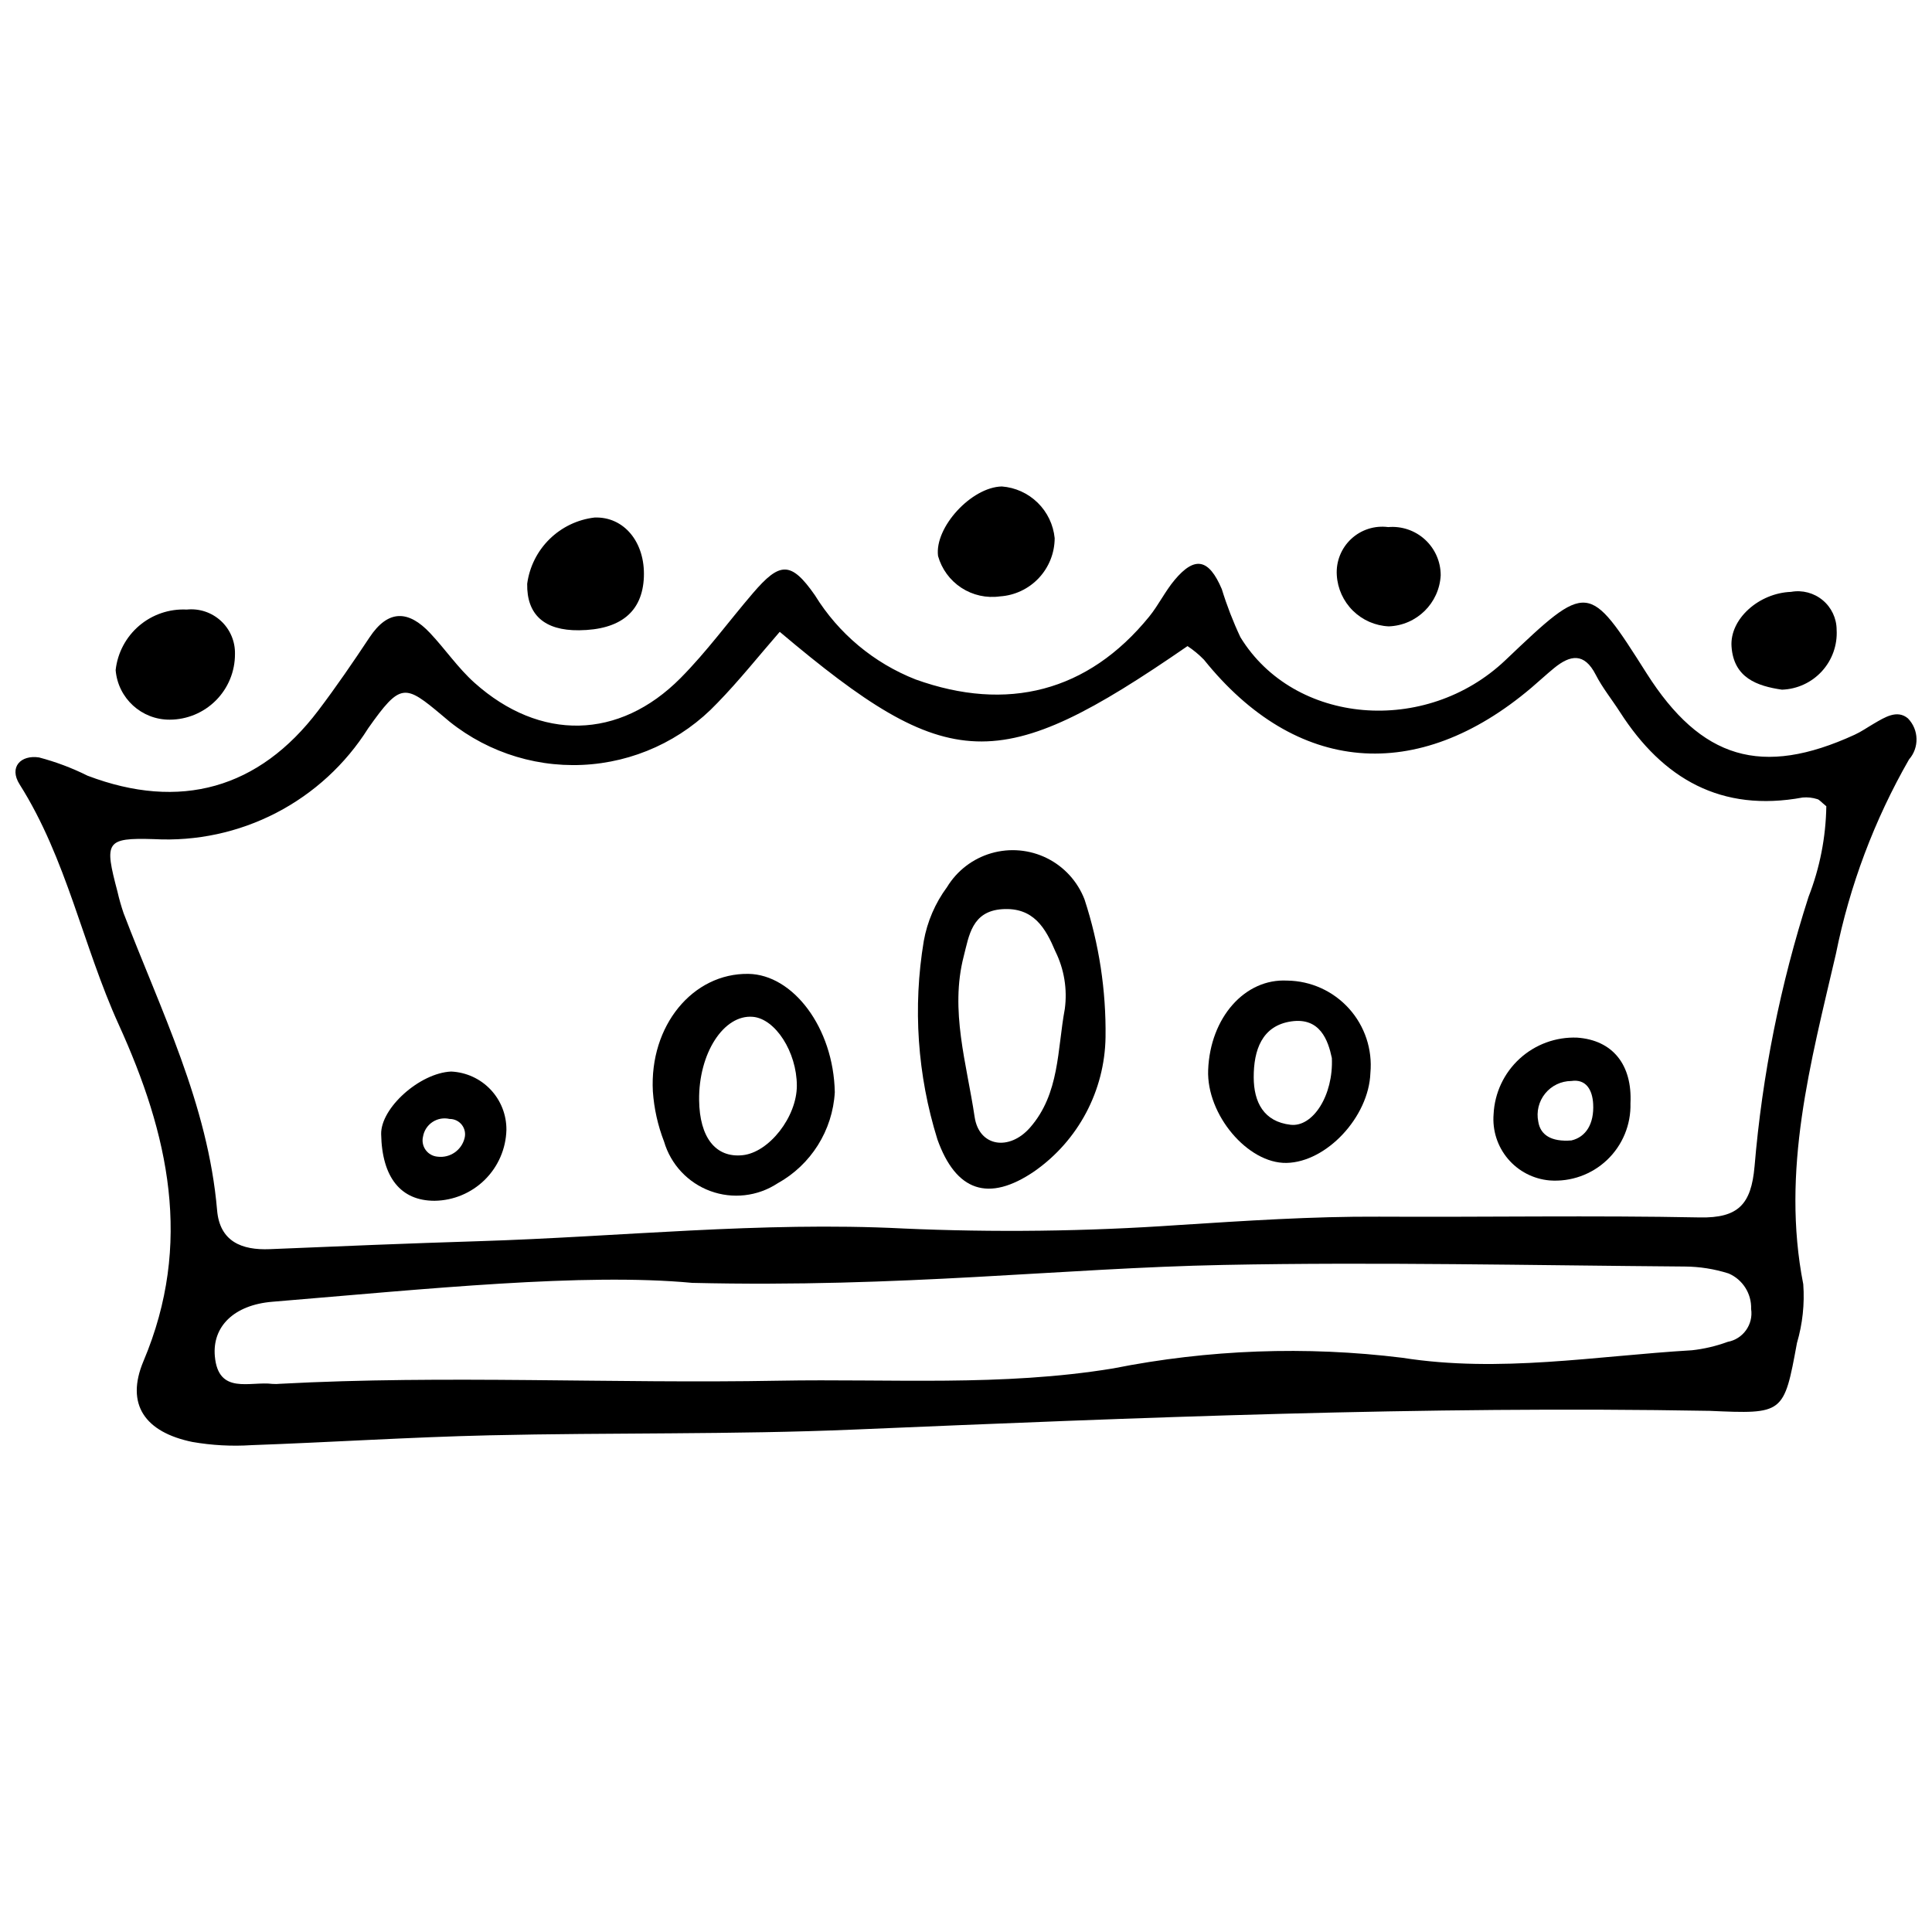
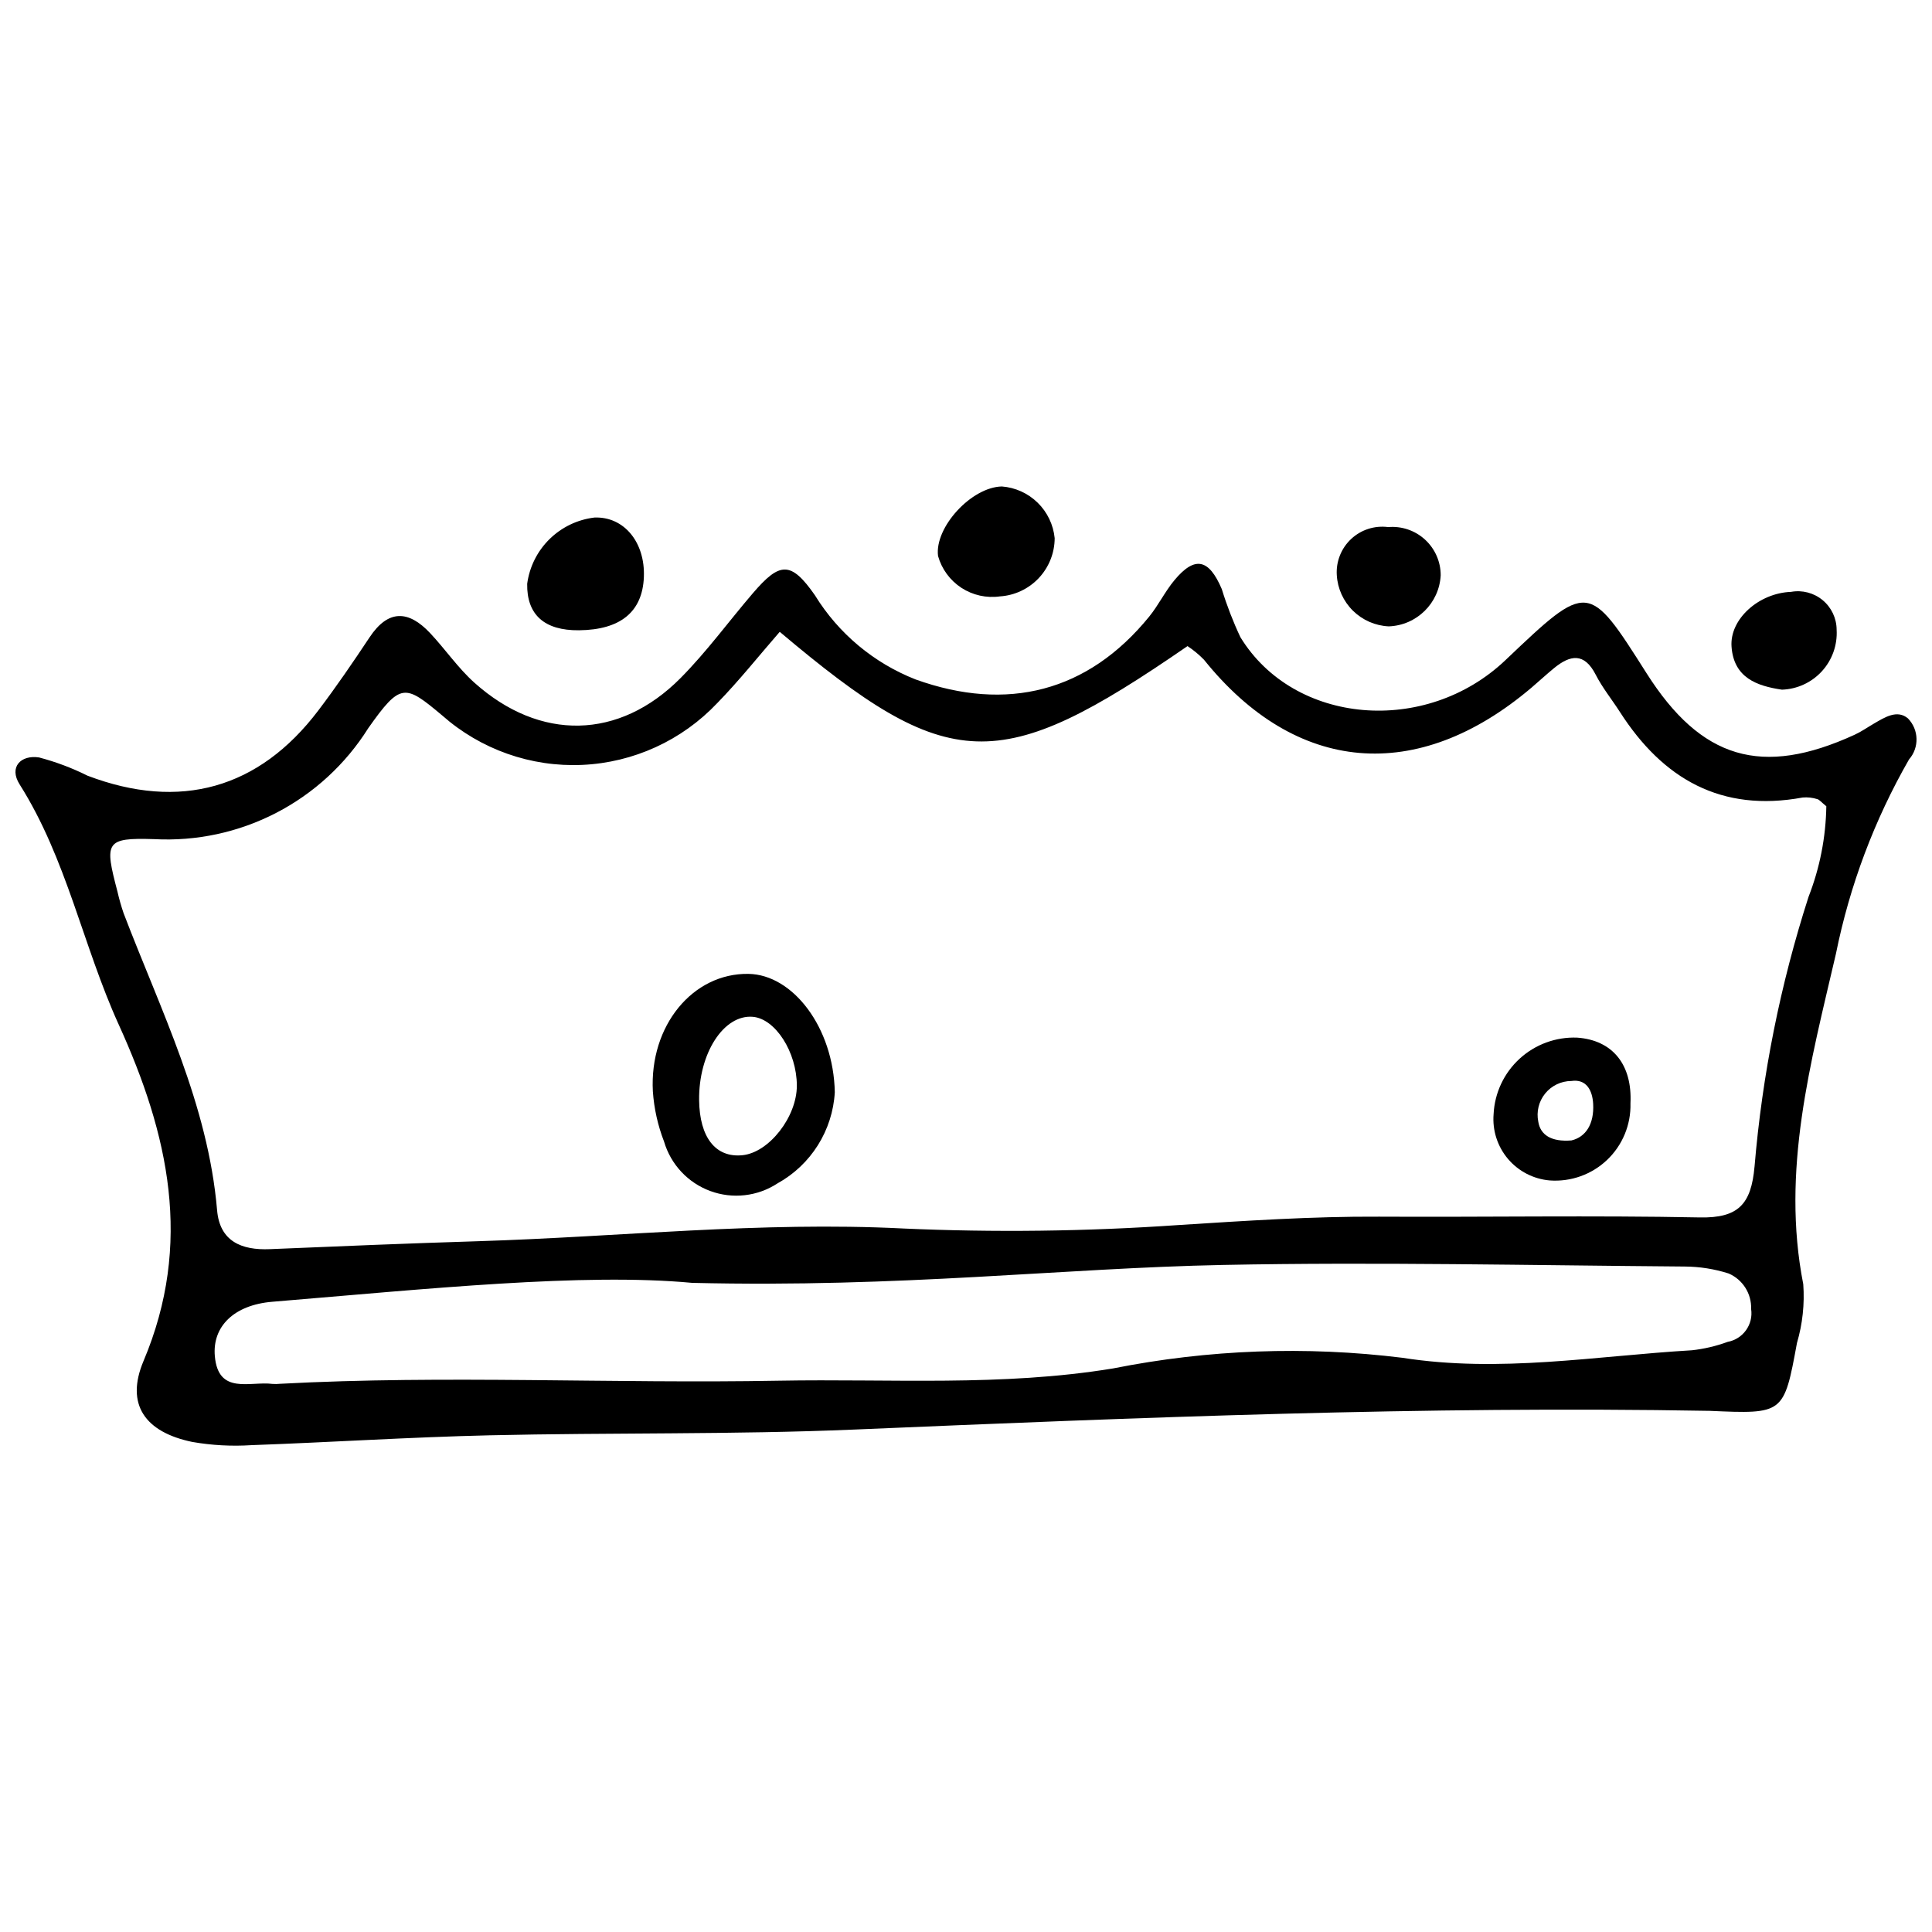
<svg xmlns="http://www.w3.org/2000/svg" width="800px" height="800px" version="1.1" viewBox="144 144 512 512">
  <defs>
    <clipPath id="a">
      <path d="m148.09 293h503.81v235h-503.81z" />
    </clipPath>
  </defs>
  <g clip-path="url(#a)">
    <path d="m597.01 517.89c-75.586-1.336-151.07 1.766-226.58 4.957-32.211 1.363-64.504 0.785-96.746 1.527-21.023 0.484-42.023 1.852-63.043 2.606-5.246 0.34-10.512 0.051-15.691-0.852-12.453-2.574-17.793-9.883-12.914-21.449 13.16-31.184 6.652-60.07-6.578-89.164-9.488-20.867-13.773-43.902-26.258-63.641-2.914-4.609 0.34-7.879 5.148-7.144h0.004c4.43 1.168 8.734 2.785 12.836 4.832 24.508 9.32 45.441 3.477 61.16-17.27 4.762-6.285 9.223-12.809 13.586-19.383 4.961-7.477 10.34-7.199 16.043-1.141 4.035 4.289 7.406 9.273 11.766 13.172 17.363 15.531 38.344 15.156 54.598-1.234 6.926-6.981 12.77-15.027 19.191-22.516 7.106-8.285 10.055-8.59 16.438 0.57h-0.004c6.242 10.129 15.605 17.953 26.676 22.301 24.25 8.715 45.656 3.293 61.879-16.621 2.484-3.051 4.227-6.711 6.746-9.723 5.367-6.41 9.082-5.672 12.52 2.398 1.34 4.363 2.988 8.625 4.934 12.754 14.227 23.246 49.105 26.156 70.23 6.082 21.961-20.871 21.961-20.871 37.395 3.457 14.473 22.809 30.547 27.582 55.137 16.312 1.785-0.816 3.418-1.969 5.125-2.961 2.856-1.656 6.164-3.797 9.031-1.363v0.004c2.902 3 3.019 7.723 0.27 10.859-9.184 16.02-15.727 33.418-19.375 51.52-6.68 28.785-14.57 57.418-8.652 87.559 0.379 5.246-0.188 10.52-1.672 15.57-3.461 18.859-3.535 18.848-23.195 17.98zm-246.37-206.45c-5.469 6.277-10.711 12.887-16.566 18.898v-0.004c-9.352 9.891-22.176 15.762-35.77 16.371-13.594 0.613-26.895-4.078-37.098-13.086-9.922-8.328-11.031-8.793-19.637 3.391h0.004c-5.984 9.512-14.402 17.25-24.383 22.414-9.98 5.164-21.16 7.562-32.383 6.953-12.91-0.402-13.152 0.754-9.68 13.898 0.438 1.926 0.98 3.832 1.617 5.703 9.832 25.754 22.387 50.617 24.789 78.746 0.703 8.246 6.461 10.637 14 10.316 18.426-0.777 36.855-1.539 55.285-2.109 37.453-1.16 74.766-5.262 112.38-3.375l0.004 0.004c24.336 1.082 48.711 0.781 73.012-0.902 17.758-1.129 35.453-2.32 53.254-2.227 28.328 0.152 56.668-0.359 84.984 0.203 10.246 0.203 13.633-3.508 14.516-13.461l0.004-0.004c2.035-24.301 6.84-48.289 14.312-71.5 2.988-7.656 4.582-15.785 4.711-24.004-1.391-1.121-1.84-1.758-2.41-1.891-1.246-0.395-2.562-0.539-3.867-0.422-21.539 3.973-37.02-4.906-48.398-22.633-2.129-3.32-4.652-6.426-6.438-9.914-3.023-5.902-6.738-5.269-11.035-1.75-2.039 1.668-3.965 3.469-5.977 5.176-30.277 25.691-62.445 22.922-86.812-7.406-1.32-1.352-2.781-2.559-4.352-3.602-50.008 34.484-63.164 34.117-108.07-3.785zm-23.242 172.53c-28.762-2.688-69.996 1.594-111.24 5.012-10.172 0.844-15.926 6.574-15.223 14.43 0.922 10.344 9.355 6.57 15.281 7.34l-0.004-0.004c0.656 0.051 1.316 0.043 1.973-0.027 44.062-2.359 88.156-0.004 132.21-0.82 29.52-0.543 59.125 1.594 88.613-3.258 25.223-5.016 51.086-5.969 76.609-2.82 25.883 4.066 51.168-0.477 76.691-1.984v0.004c3.258-0.352 6.465-1.102 9.539-2.234 4.09-0.75 6.844-4.613 6.219-8.727 0.137-4.062-2.231-7.793-5.965-9.398-3.758-1.195-7.676-1.816-11.617-1.84-40.762-0.309-81.543-1.23-122.29-0.422-42.707 0.848-85.266 6.078-140.8 4.75z" />
  </g>
-   <path d="m188.98 334.72c-7.477 0.039-13.723-5.688-14.332-13.141 0.504-4.57 2.734-8.777 6.238-11.762 3.504-2.981 8.012-4.512 12.605-4.277 3.312-0.348 6.613 0.75 9.062 3.012 2.445 2.258 3.801 5.465 3.715 8.793 0.012 4.598-1.805 9.008-5.047 12.266-3.242 3.258-7.644 5.098-12.242 5.109z" />
  <path d="m297.44 311.03c-9.172 0.094-13.875-4.125-13.73-12.324 0.605-4.488 2.684-8.648 5.91-11.824 3.227-3.176 7.418-5.191 11.914-5.727 7.801-0.312 13.469 6.516 13.098 15.781-0.371 9.207-6.191 13.98-17.191 14.094z" />
  <path d="m423.5 286.61c-0.012 3.934-1.516 7.715-4.211 10.586-2.695 2.867-6.379 4.602-10.305 4.856-3.562 0.5-7.188-0.309-10.203-2.273-3.012-1.969-5.211-4.961-6.188-8.426-0.969-7.59 8.832-18.27 16.918-18.434h-0.004c3.57 0.273 6.926 1.797 9.484 4.301 2.559 2.504 4.152 5.828 4.508 9.391z" />
  <path d="m525.8 296.45c-0.383 7.398-6.356 13.277-13.758 13.543-3.57-0.16-6.953-1.637-9.496-4.144-2.543-2.508-4.07-5.867-4.281-9.43-0.23-3.602 1.164-7.117 3.801-9.582 2.633-2.465 6.234-3.621 9.812-3.152 3.578-0.312 7.125 0.891 9.77 3.316 2.648 2.43 4.156 5.856 4.152 9.449z" />
  <path d="m616.23 326.77c-6.57-0.965-12.77-3.113-13.355-11.406-0.52-7.316 7.262-14.219 15.789-14.512l-0.004-0.004c2.981-0.535 6.047 0.273 8.375 2.211 2.328 1.938 3.68 4.805 3.691 7.836 0.234 4.039-1.172 8.004-3.902 10.992-2.727 2.988-6.551 4.75-10.594 4.883z" />
-   <path d="m436.98 418.86c-0.215 14.176-7.215 27.387-18.824 35.523-12.223 8.359-20.848 5.297-25.746-8.461h0.004c-5.297-16.988-6.531-34.98-3.606-52.531 0.926-5.172 3.031-10.066 6.16-14.293 2.648-4.363 6.844-7.57 11.746-8.992 4.906-1.418 10.164-0.949 14.738 1.32 4.57 2.269 8.129 6.176 9.961 10.938 3.856 11.777 5.734 24.109 5.566 36.496zm-10.797-7.477c0.707-5.223-0.164-10.539-2.5-15.266-2.606-6.176-5.789-11.73-14.09-11.176-8.07 0.539-8.801 7.106-10.188 12.449-3.734 14.391 0.797 28.535 2.879 42.598 1.176 7.934 9.203 9.102 14.691 2.828 7.875-9 7.199-20.648 9.207-31.434z" />
  <path d="m365.23 433.45c-0.574 10.125-6.305 19.246-15.18 24.156-5.281 3.461-11.895 4.215-17.824 2.027-5.926-2.184-10.469-7.047-12.246-13.109-1.648-4.254-2.648-8.734-2.965-13.289-0.934-17.449 10.602-31.379 25.332-31.148 11.773 0.184 22.547 14.203 22.883 31.363zm-35.957 2.109c0.121 9.891 4.379 15.301 11.484 14.586 7.051-0.707 14.445-10.18 14.414-18.473-0.031-8.871-5.68-17.688-11.664-18.203-7.715-0.664-14.387 9.691-14.234 22.094z" />
-   <path d="m507.17 428.34c-0.41 11.641-11.613 23.648-22.238 23.844-10.266 0.188-21.211-12.793-20.758-24.625 0.531-13.902 9.75-24.316 20.973-23.688v-0.004c6.25 0.086 12.18 2.773 16.363 7.422 4.18 4.644 6.234 10.824 5.66 17.051zm-10.219-3.973c-0.992-4.68-3.121-10.781-10.723-9.691-7.856 1.129-9.996 7.699-9.98 14.824 0.016 6.609 2.668 11.754 9.773 12.578 5.902 0.684 11.383-7.797 10.934-17.711z" />
  <path d="m576.09 436.43c0.145 5.633-2.102 11.062-6.18 14.949-4.082 3.883-9.613 5.863-15.23 5.449-4.297-0.371-8.273-2.426-11.059-5.719s-4.152-7.559-3.801-11.855c0.273-5.613 2.754-10.891 6.898-14.688 4.144-3.793 9.617-5.801 15.234-5.582 9.387 0.648 14.66 7.152 14.137 17.445zm-15.641 9.797c3.832-0.906 6.027-4.387 5.758-9.637-0.188-3.668-1.816-6.723-5.82-6.113l0.004-0.004c-2.688 0.02-5.223 1.238-6.914 3.328-1.691 2.086-2.356 4.824-1.816 7.457 0.547 3.481 3.398 5.402 8.793 4.969z" />
-   <path d="m245.01 444.57c-0.137-6.949 10.223-16.219 18.547-16.598 3.973 0.18 7.719 1.891 10.449 4.777 2.734 2.887 4.238 6.723 4.199 10.699-0.133 4.981-2.188 9.719-5.738 13.219s-8.316 5.488-13.301 5.551c-8.961 0.012-13.934-6.188-14.156-17.648zm14.965 5.961h-0.004c3.262 0.41 6.316-1.672 7.133-4.859 0.34-1.227 0.082-2.547-0.695-3.559-0.781-1.012-1.992-1.594-3.266-1.578-1.559-0.363-3.195-0.07-4.527 0.812-1.332 0.883-2.238 2.277-2.508 3.852-0.301 1.234-0.043 2.535 0.699 3.562 0.746 1.023 1.902 1.672 3.164 1.77z" />
</svg>